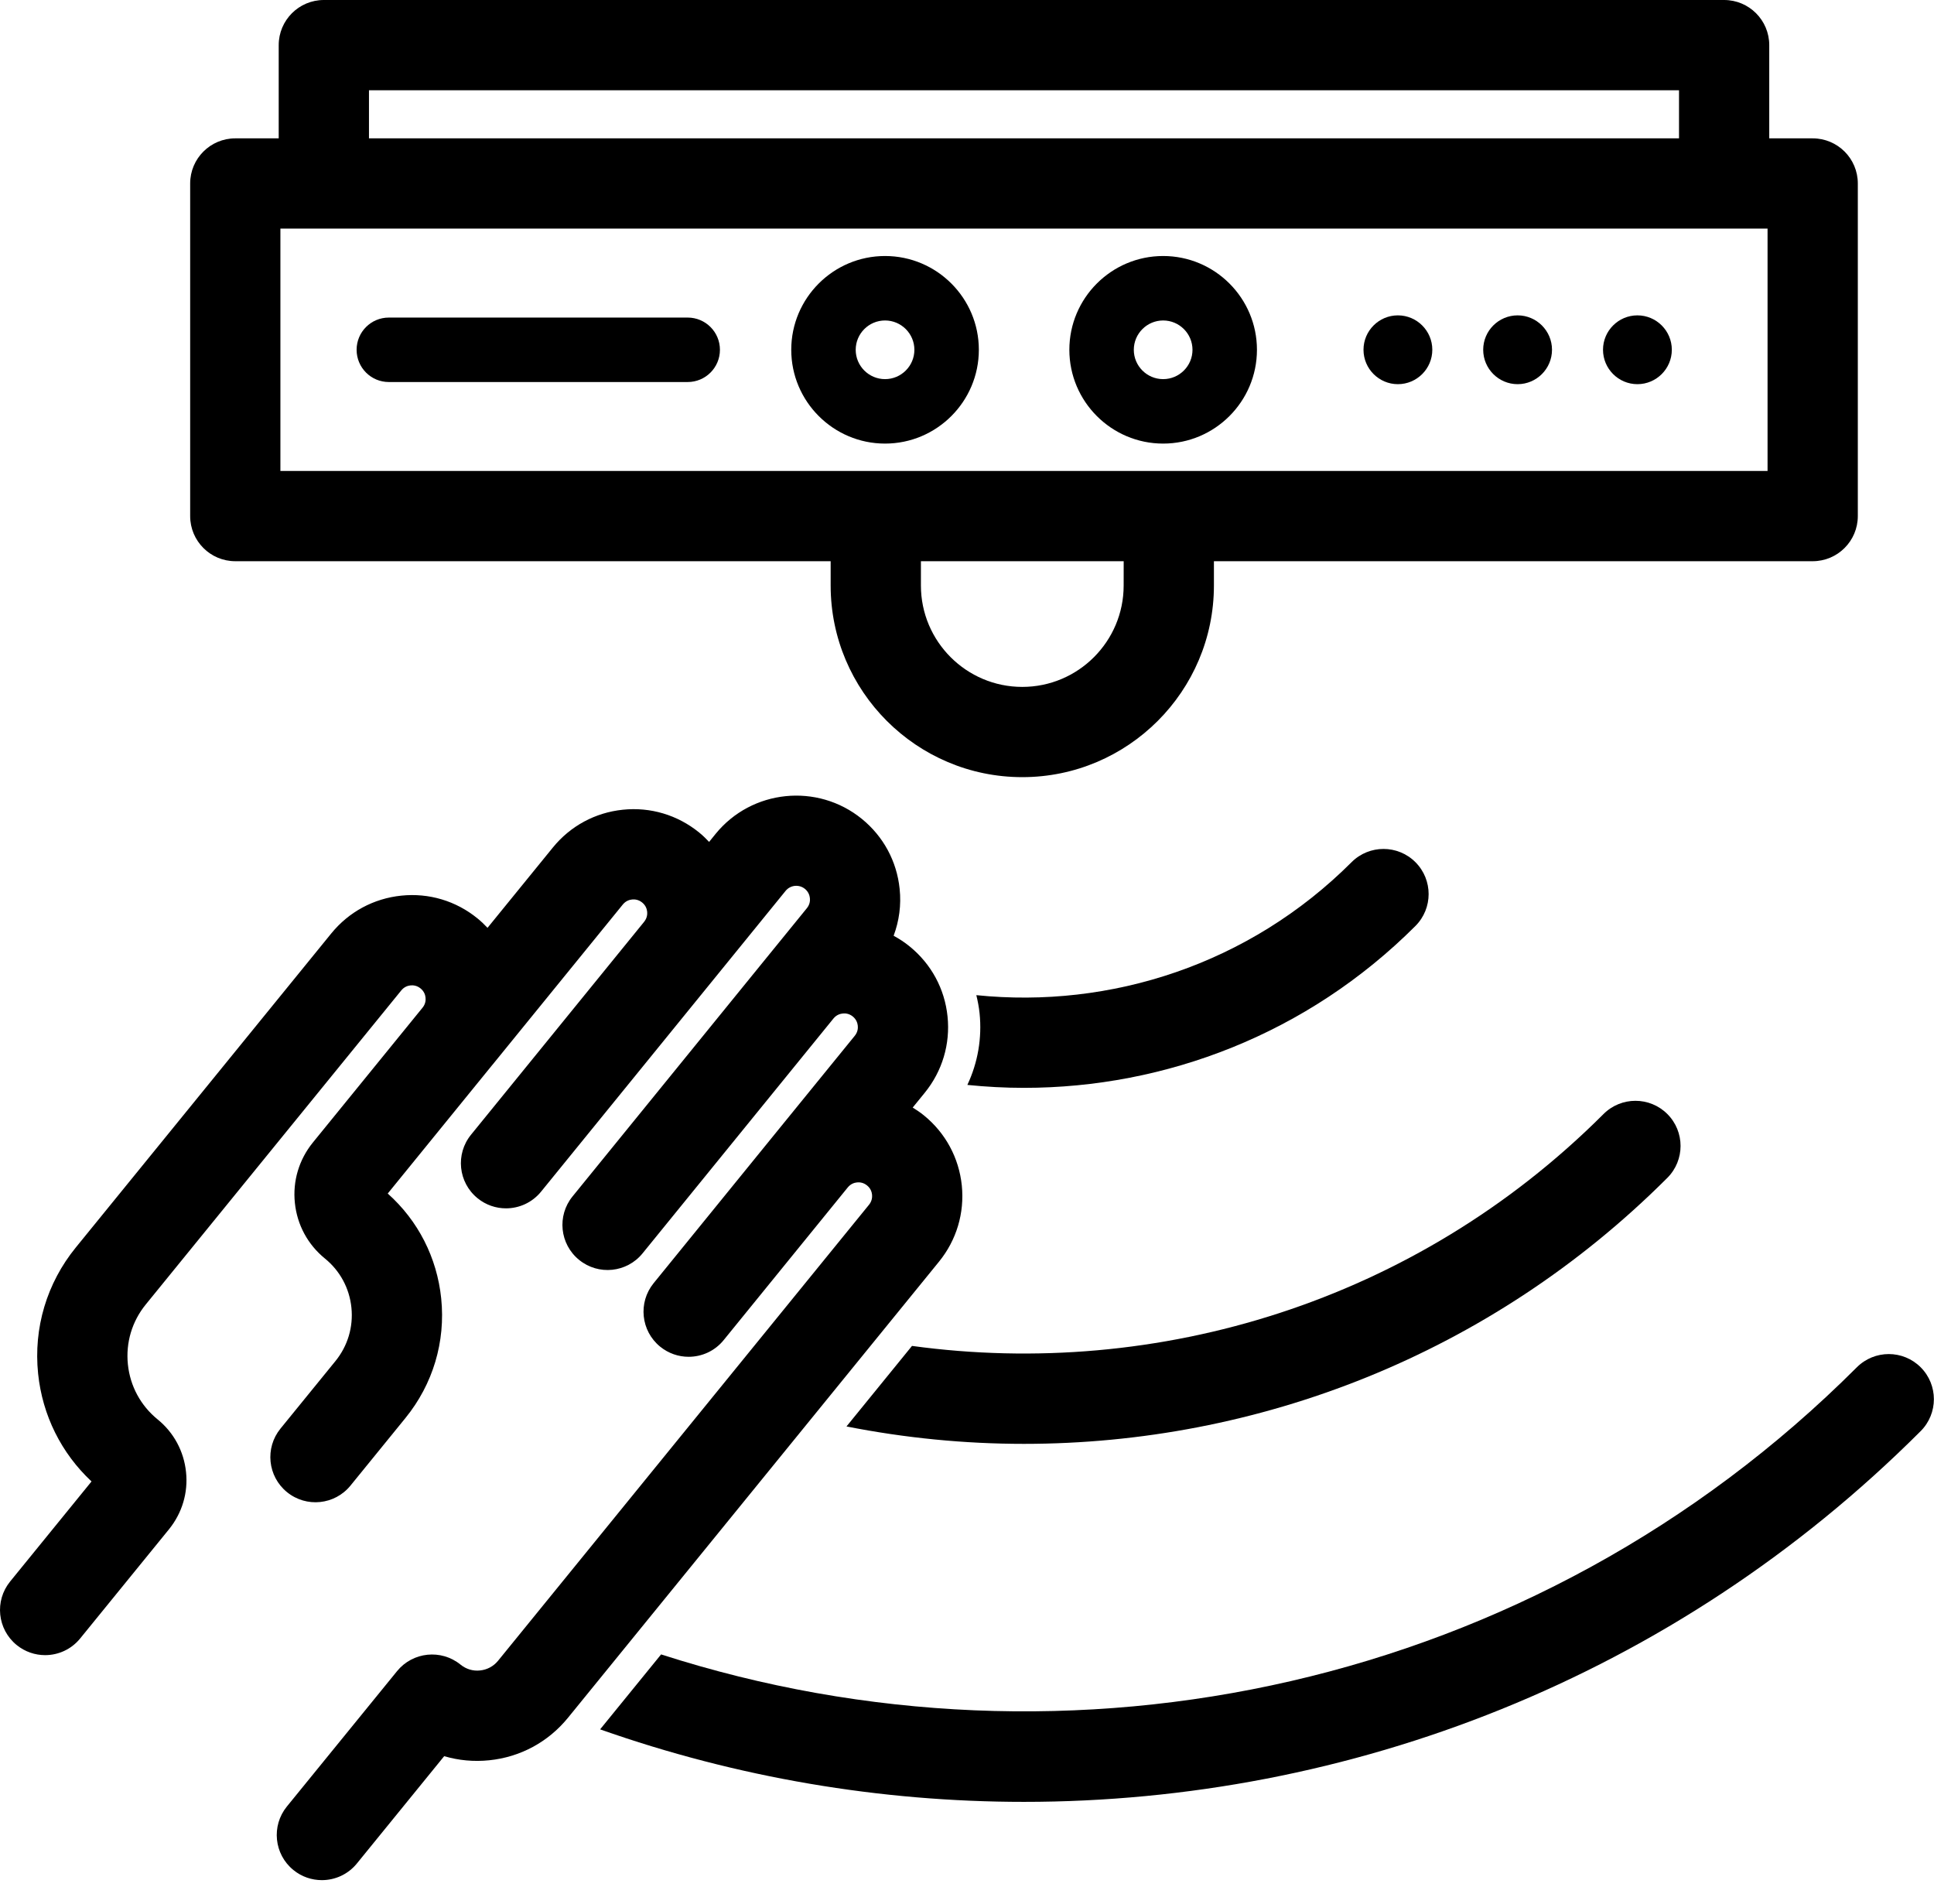
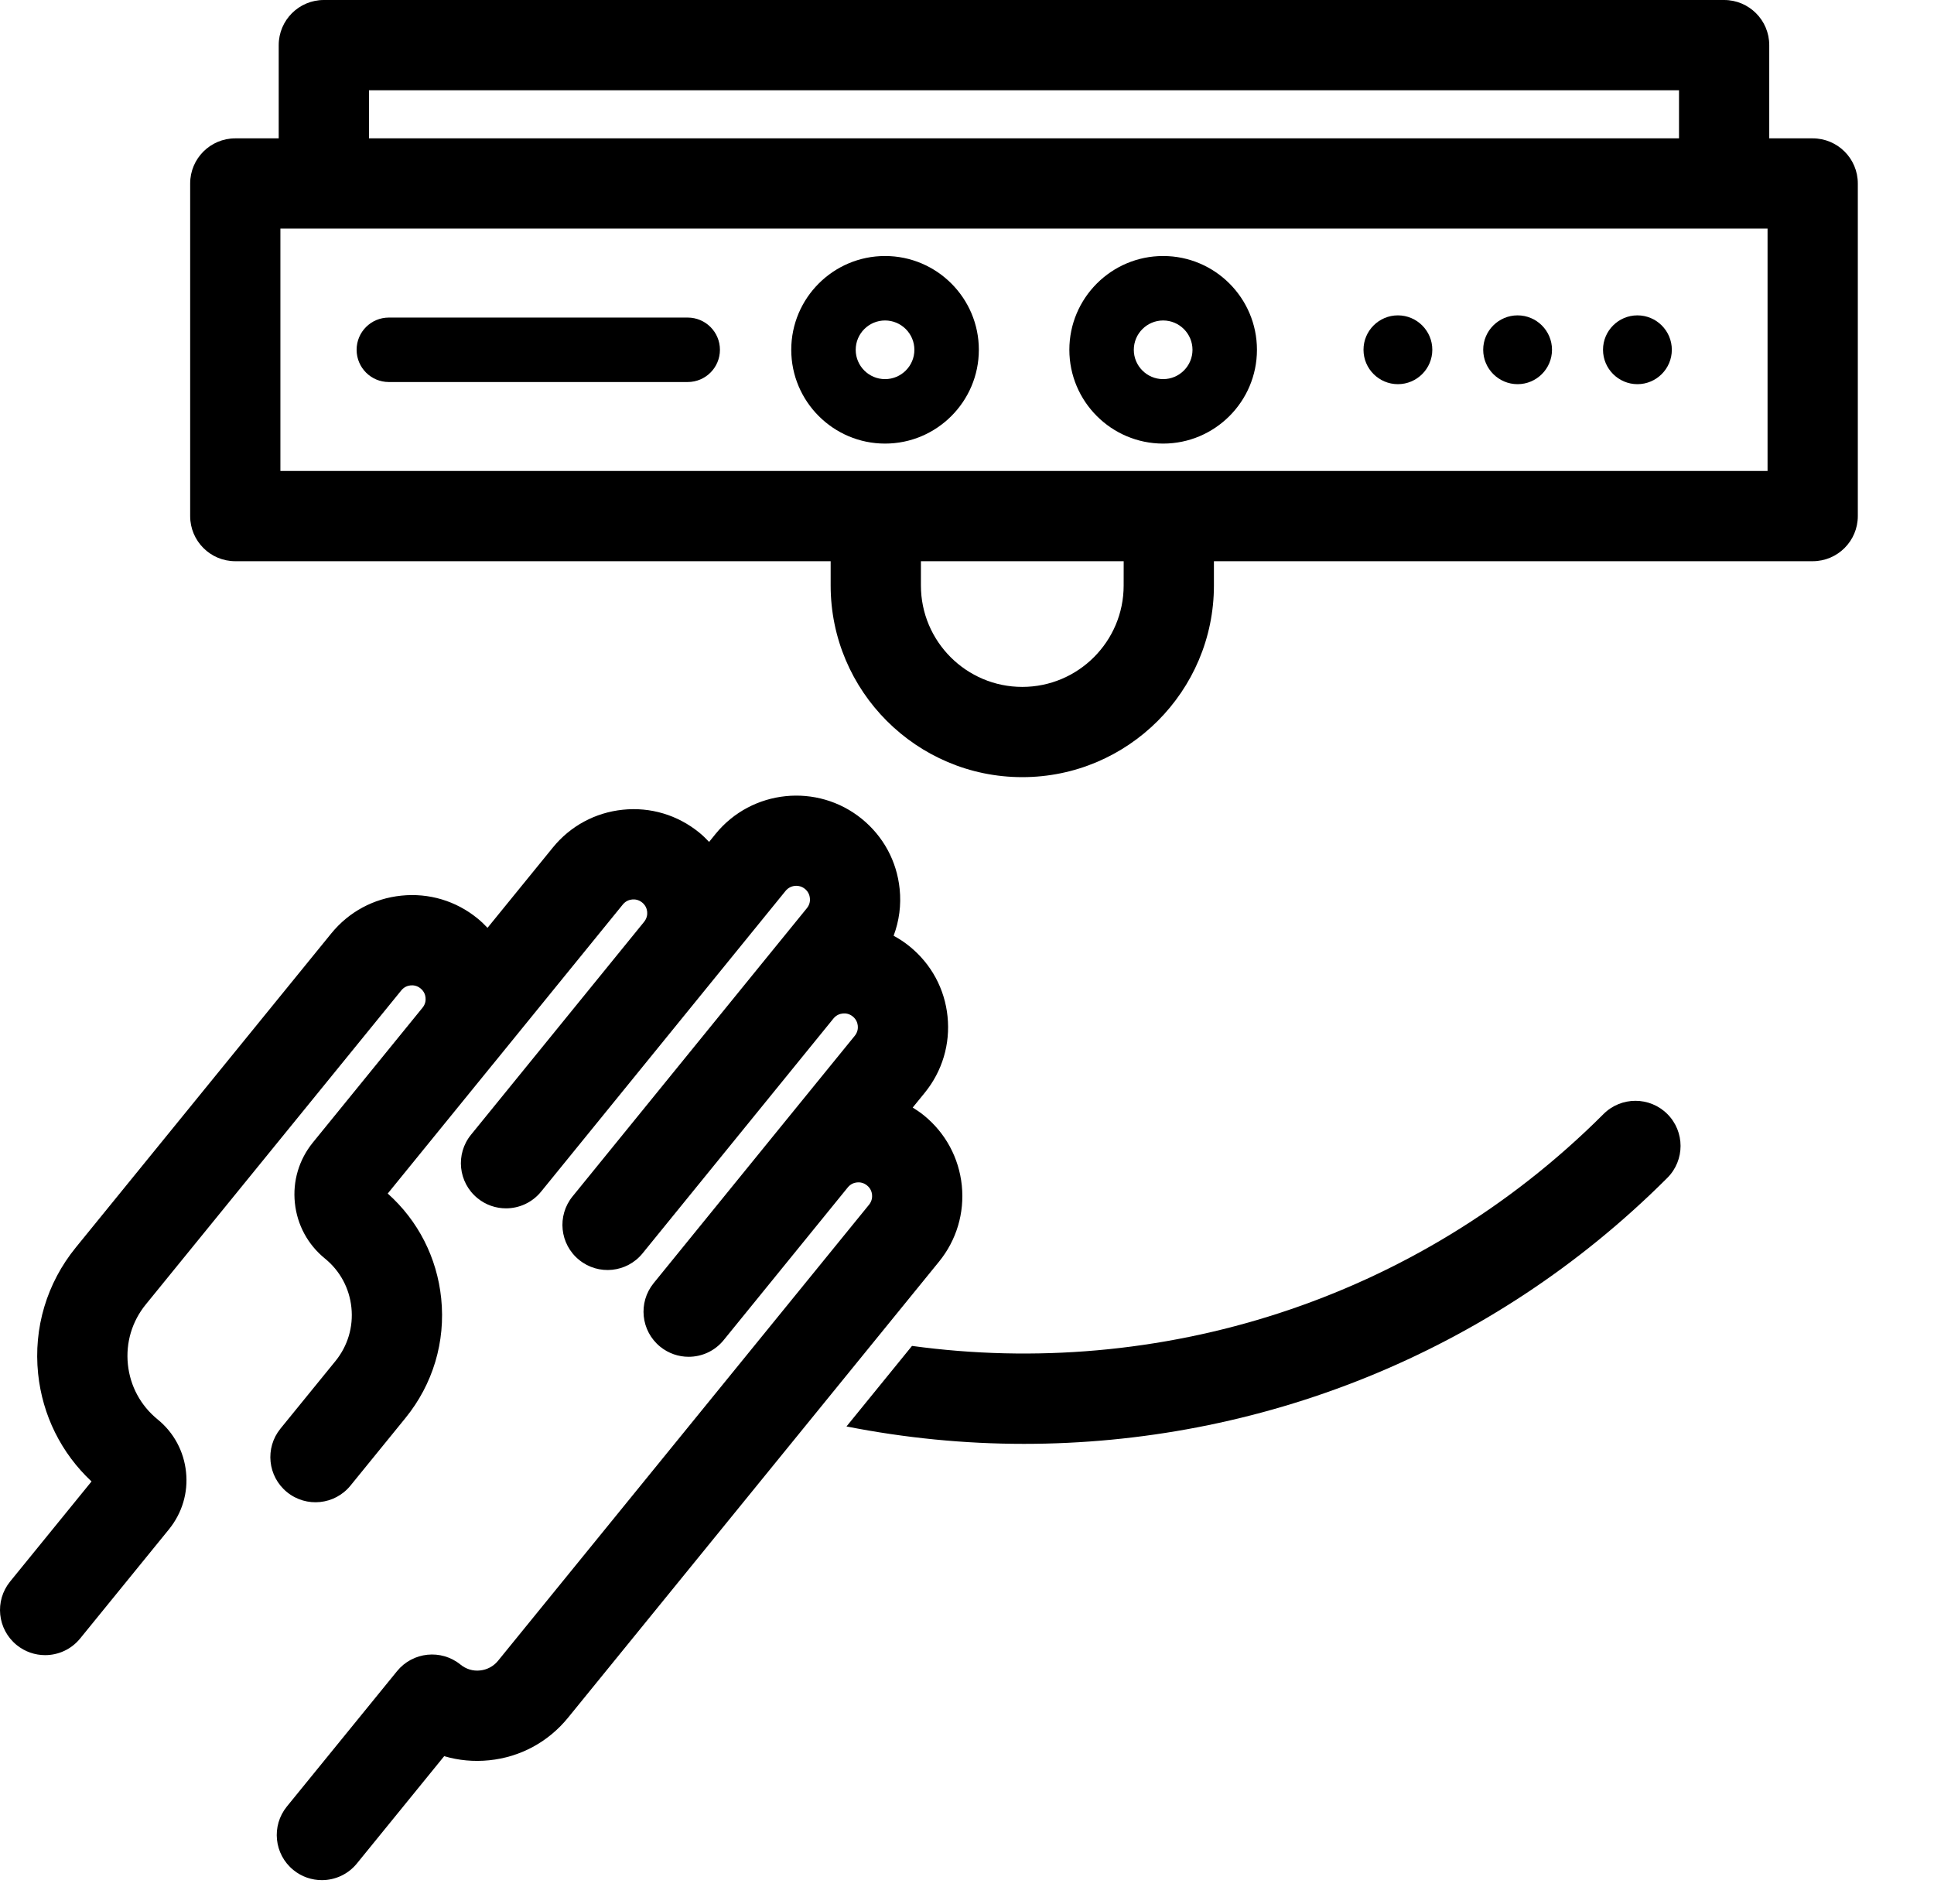
<svg xmlns="http://www.w3.org/2000/svg" width="64" height="63" viewBox="0 0 64 63" fill="none">
-   <path d="M33.883 35.996C38.575 35.996 43.267 34.211 46.839 30.64C47.422 30.057 47.422 29.111 46.839 28.528C46.256 27.945 45.31 27.945 44.727 28.528C41.337 31.917 36.743 33.383 32.309 32.929C32.356 33.124 32.395 33.322 32.416 33.526C32.501 34.352 32.357 35.166 32.012 35.899C32.634 35.962 33.259 35.996 33.883 35.996Z" fill="black" />
  <path d="M28.012 47.2C29.949 47.582 31.916 47.776 33.884 47.776C41.595 47.776 49.306 44.842 55.176 38.974C55.759 38.391 55.759 37.445 55.176 36.862C54.593 36.279 53.648 36.279 53.064 36.862C46.834 43.09 38.302 45.645 30.18 44.535L28.012 47.2Z" fill="black" />
-   <path d="M63.559 45.242C62.976 44.659 62.031 44.659 61.447 45.242C50.76 55.926 35.362 59.085 21.877 54.743L19.859 57.223C24.387 58.82 29.136 59.622 33.885 59.622C44.631 59.622 55.378 55.533 63.559 47.354C64.142 46.771 64.142 45.825 63.559 45.242Z" fill="black" />
  <path d="M31.828 39.225C31.733 38.311 31.289 37.489 30.575 36.908C30.457 36.812 30.331 36.727 30.203 36.648L30.603 36.157C31.182 35.444 31.45 34.548 31.356 33.634C31.263 32.72 30.817 31.898 30.104 31.318C29.937 31.181 29.758 31.064 29.572 30.963C29.755 30.474 29.827 29.946 29.771 29.413C29.678 28.499 29.233 27.676 28.52 27.096C27.049 25.9 24.877 26.122 23.68 27.593L23.466 27.858C23.362 27.748 23.254 27.642 23.135 27.546C22.421 26.966 21.524 26.698 20.611 26.793C19.697 26.887 18.875 27.331 18.295 28.044L16.133 30.701C16.029 30.591 15.92 30.486 15.801 30.389C15.089 29.809 14.194 29.541 13.279 29.636C12.365 29.73 11.542 30.174 10.962 30.887L2.507 41.28C1.548 42.459 1.106 43.94 1.261 45.452C1.403 46.83 2.027 48.083 3.029 49.02L0.335 52.331C-0.185 52.971 -0.089 53.911 0.551 54.432C0.828 54.657 1.162 54.767 1.493 54.767C1.926 54.767 2.357 54.579 2.652 54.216L5.591 50.604C6.028 50.065 6.229 49.39 6.156 48.708C6.085 48.02 5.751 47.401 5.215 46.966C4.655 46.51 4.306 45.864 4.232 45.146C4.158 44.428 4.368 43.724 4.823 43.165L13.279 32.772C13.377 32.651 13.499 32.615 13.584 32.606C13.67 32.597 13.797 32.608 13.917 32.706C14.038 32.804 14.074 32.926 14.082 33.011C14.091 33.096 14.081 33.223 13.983 33.343L10.355 37.803C9.893 38.371 9.682 39.084 9.758 39.804C9.833 40.53 10.186 41.182 10.752 41.643C11.252 42.049 11.563 42.626 11.629 43.267C11.695 43.908 11.507 44.536 11.101 45.036L9.281 47.272C8.761 47.912 8.857 48.852 9.497 49.373C10.137 49.894 11.078 49.797 11.598 49.157L13.417 46.921C14.327 45.802 14.748 44.396 14.6 42.962C14.461 41.613 13.836 40.39 12.831 39.493L16.299 35.229L16.3 35.229L20.611 29.928C20.709 29.808 20.832 29.772 20.918 29.763C21.003 29.755 21.13 29.765 21.25 29.863C21.371 29.96 21.407 30.083 21.416 30.168C21.424 30.253 21.414 30.379 21.316 30.5L21.316 30.501L15.587 37.547C15.066 38.187 15.163 39.128 15.803 39.648C16.08 39.874 16.413 39.983 16.744 39.983C17.178 39.983 17.608 39.795 17.904 39.432L25.997 29.478C26.156 29.283 26.442 29.255 26.636 29.412C26.756 29.51 26.792 29.632 26.801 29.718C26.81 29.803 26.8 29.929 26.702 30.05L25.265 31.816L18.947 39.588C18.426 40.228 18.523 41.168 19.163 41.688C19.802 42.209 20.743 42.113 21.263 41.473L27.582 33.7C27.68 33.58 27.802 33.545 27.887 33.536C27.974 33.526 28.1 33.537 28.221 33.635C28.341 33.733 28.377 33.855 28.386 33.94C28.395 34.025 28.384 34.152 28.287 34.272L25.738 37.405L21.63 42.459C21.11 43.099 21.206 44.039 21.846 44.56C22.123 44.785 22.457 44.895 22.788 44.895C23.222 44.895 23.652 44.707 23.947 44.344L28.055 39.29C28.153 39.17 28.275 39.134 28.36 39.125C28.445 39.116 28.571 39.127 28.692 39.225C28.813 39.322 28.849 39.445 28.858 39.53C28.866 39.615 28.856 39.741 28.759 39.862L16.481 54.954C16.332 55.136 16.122 55.25 15.885 55.274C15.651 55.3 15.422 55.229 15.239 55.08C14.6 54.561 13.659 54.657 13.139 55.297L9.493 59.776C8.973 60.416 9.069 61.357 9.709 61.877C9.986 62.103 10.32 62.212 10.651 62.212C11.085 62.212 11.515 62.024 11.81 61.661L14.699 58.11C15.176 58.251 15.68 58.298 16.187 58.246C17.216 58.142 18.142 57.642 18.796 56.839L31.074 41.747C31.653 41.035 31.921 40.139 31.828 39.225Z" fill="black" />
  <path d="M29.288 8.471C27.576 8.471 26.184 9.863 26.184 11.574C26.184 13.285 27.577 14.678 29.288 14.678C30.999 14.678 32.392 13.285 32.392 11.574C32.392 9.863 31 8.471 29.288 8.471ZM29.288 12.545C28.752 12.545 28.317 12.109 28.317 11.575C28.317 11.04 28.752 10.604 29.288 10.604C29.823 10.604 30.259 11.04 30.259 11.575C30.259 12.109 29.823 12.545 29.288 12.545Z" fill="black" />
  <path d="M22.757 10.508H12.867C12.278 10.508 11.801 10.985 11.801 11.574C11.801 12.164 12.278 12.641 12.867 12.641H22.757C23.346 12.641 23.824 12.164 23.824 11.574C23.824 10.985 23.346 10.508 22.757 10.508Z" fill="black" />
  <path d="M7.786 18.57H27.488V19.374C27.488 22.87 30.333 25.715 33.829 25.715H33.83C37.326 25.715 40.171 22.87 40.171 19.374V18.57H59.985C60.81 18.57 61.479 17.901 61.479 17.076V6.071C61.479 5.246 60.81 4.578 59.985 4.578H58.548V1.493C58.548 0.669 57.88 0 57.055 0H10.716C9.892 0 9.223 0.669 9.223 1.493V4.578H7.786C6.962 4.578 6.293 5.246 6.293 6.071V17.077C6.293 17.902 6.962 18.57 7.786 18.57ZM37.184 19.375C37.184 21.224 35.68 22.729 33.83 22.729H33.829C31.979 22.729 30.475 21.224 30.475 19.375V18.57H37.185L37.184 19.375ZM58.492 15.583H38.678H28.982H9.279V7.564H10.716H57.056H58.492V15.583ZM12.21 2.987H55.562V4.578H12.21V2.987Z" fill="black" />
  <path d="M38.491 8.471C36.779 8.471 35.387 9.863 35.387 11.574C35.387 13.285 36.779 14.678 38.491 14.678C40.202 14.678 41.595 13.285 41.595 11.574C41.595 9.863 40.202 8.471 38.491 8.471ZM38.491 12.545C37.955 12.545 37.52 12.109 37.52 11.575C37.52 11.04 37.956 10.604 38.491 10.604C39.026 10.604 39.462 11.04 39.462 11.575C39.462 12.109 39.026 12.545 38.491 12.545Z" fill="black" />
  <path d="M46.259 10.435C45.632 10.435 45.121 10.946 45.121 11.573C45.121 12.201 45.632 12.712 46.259 12.712C46.887 12.712 47.398 12.201 47.398 11.573C47.398 10.946 46.887 10.435 46.259 10.435Z" fill="black" />
  <path d="M54.185 10.435C53.558 10.435 53.047 10.946 53.047 11.573C53.047 12.201 53.558 12.712 54.185 12.712C54.813 12.712 55.324 12.201 55.324 11.573C55.324 10.946 54.813 10.435 54.185 10.435Z" fill="black" />
  <path d="M50.221 10.435C49.593 10.435 49.082 10.946 49.082 11.573C49.082 12.201 49.593 12.712 50.221 12.712C50.848 12.712 51.359 12.201 51.359 11.573C51.359 10.946 50.848 10.435 50.221 10.435Z" fill="black" />
</svg>